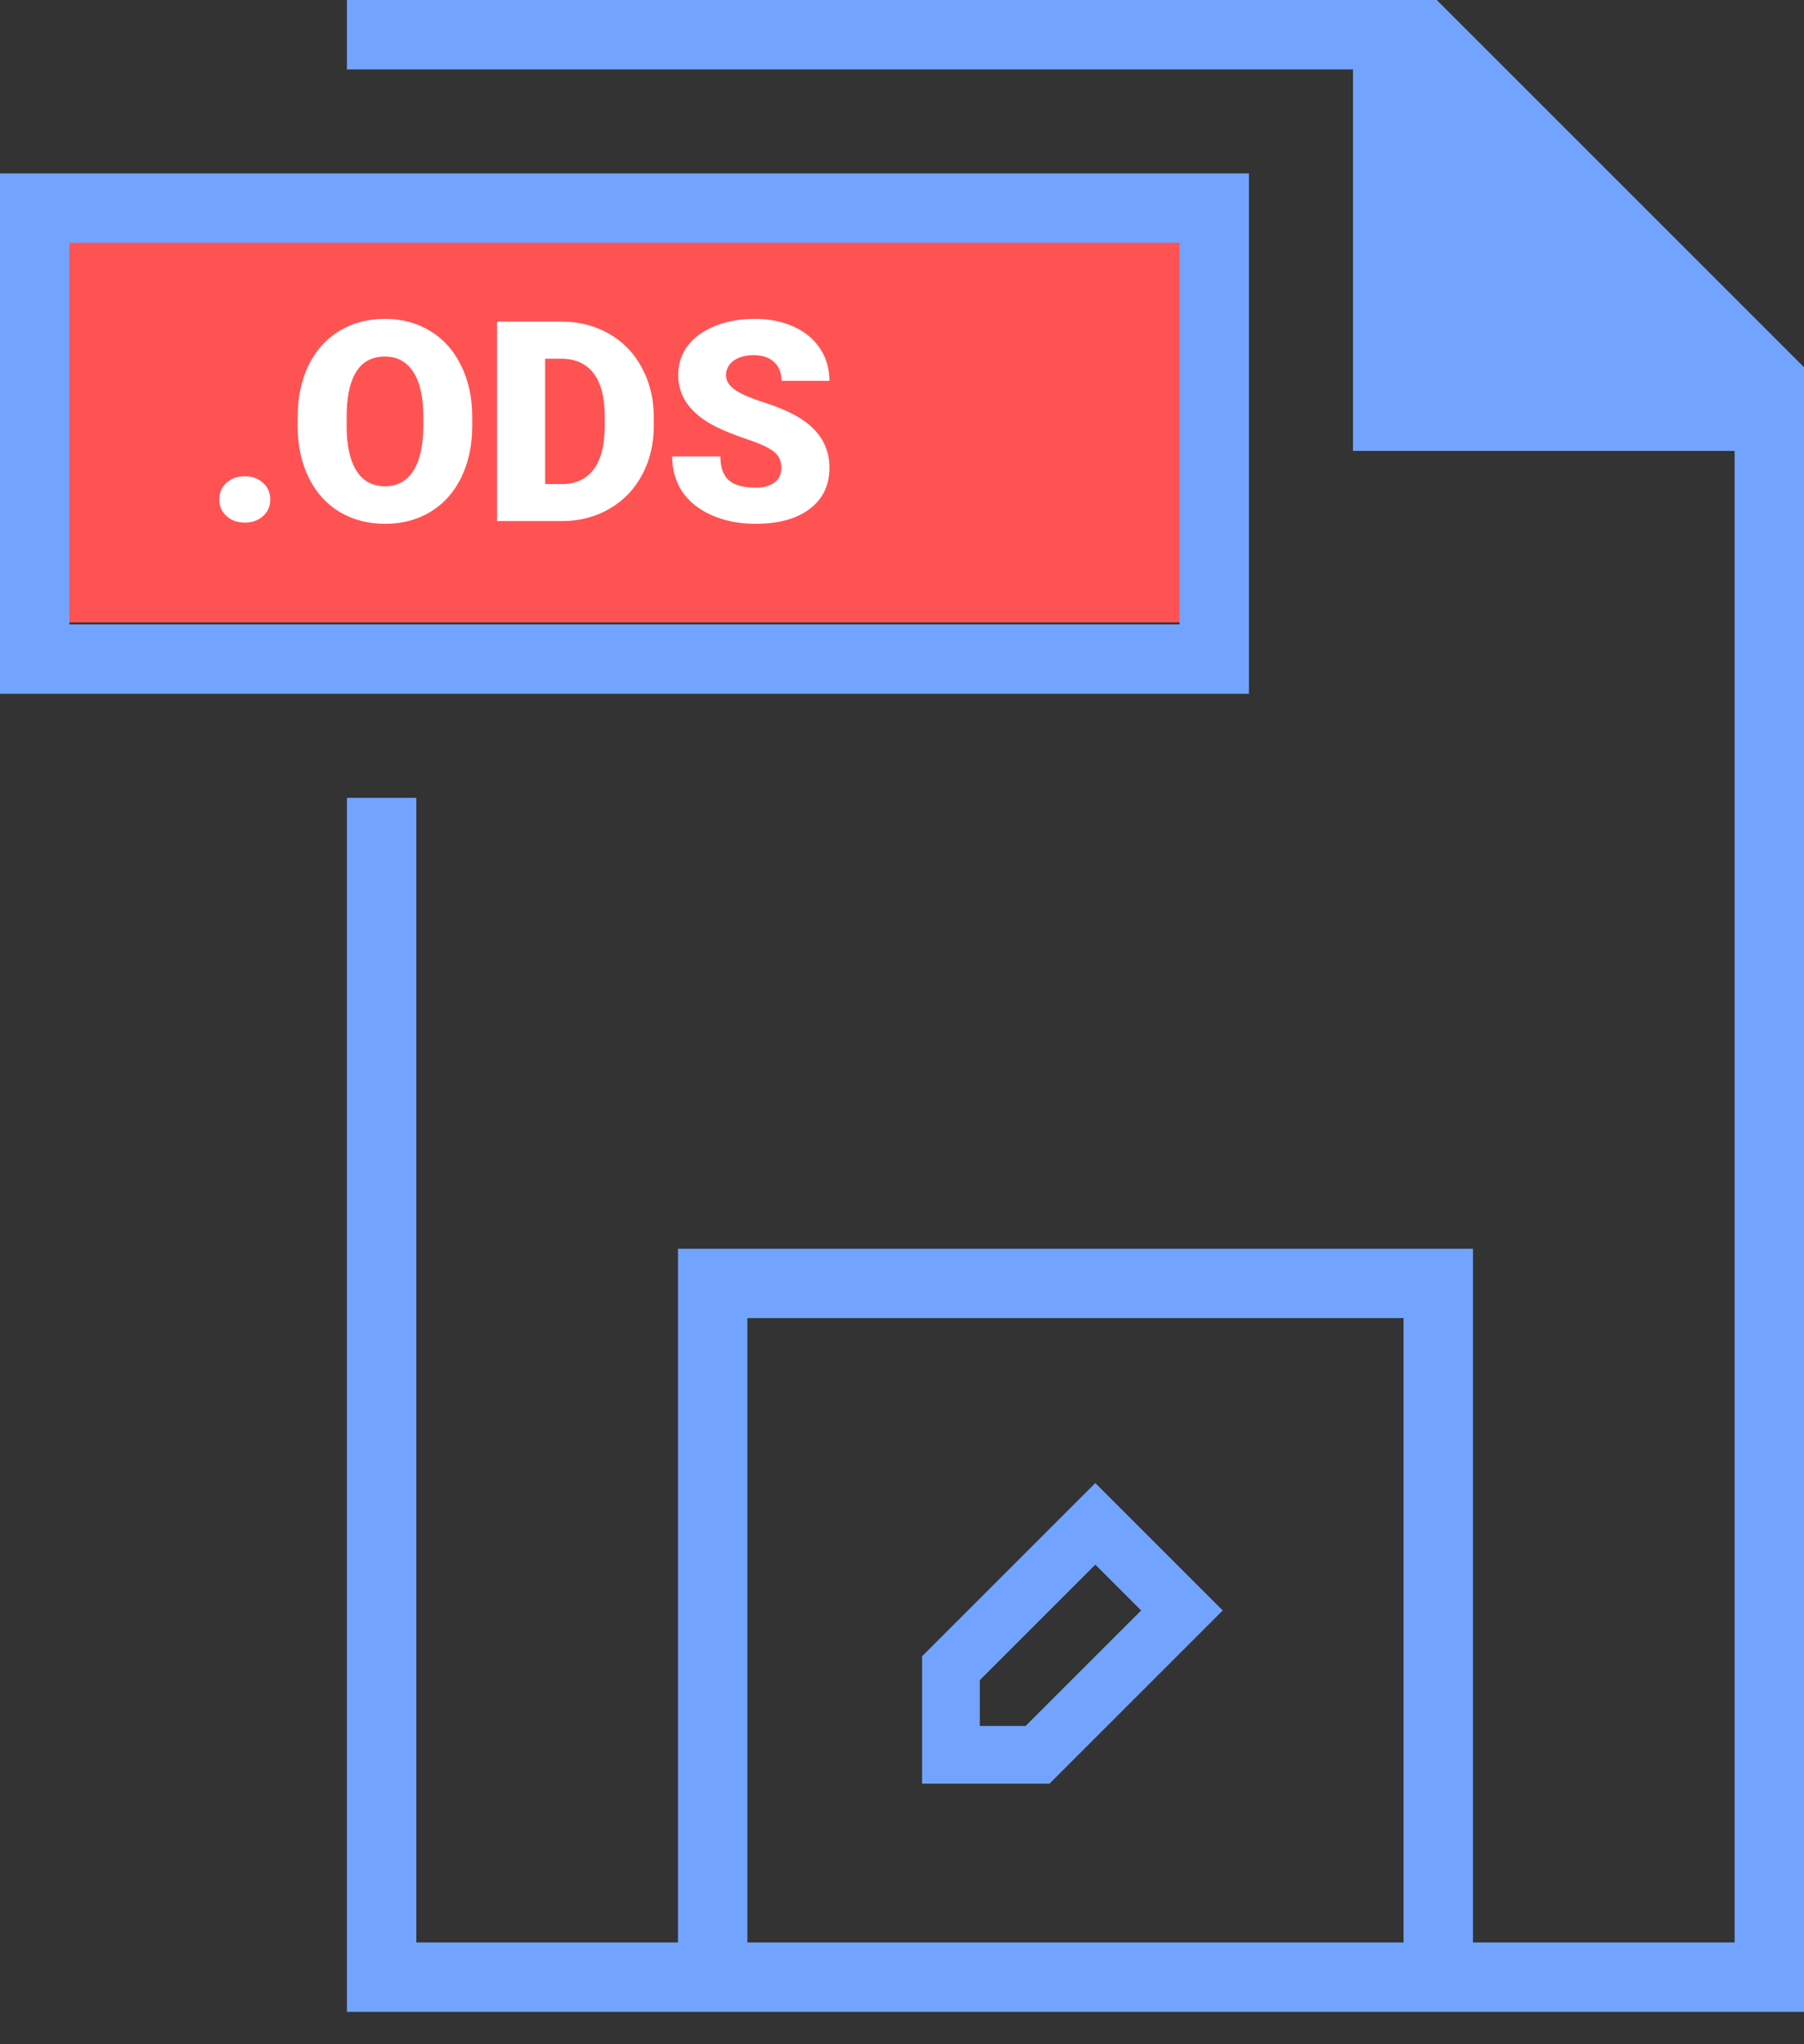
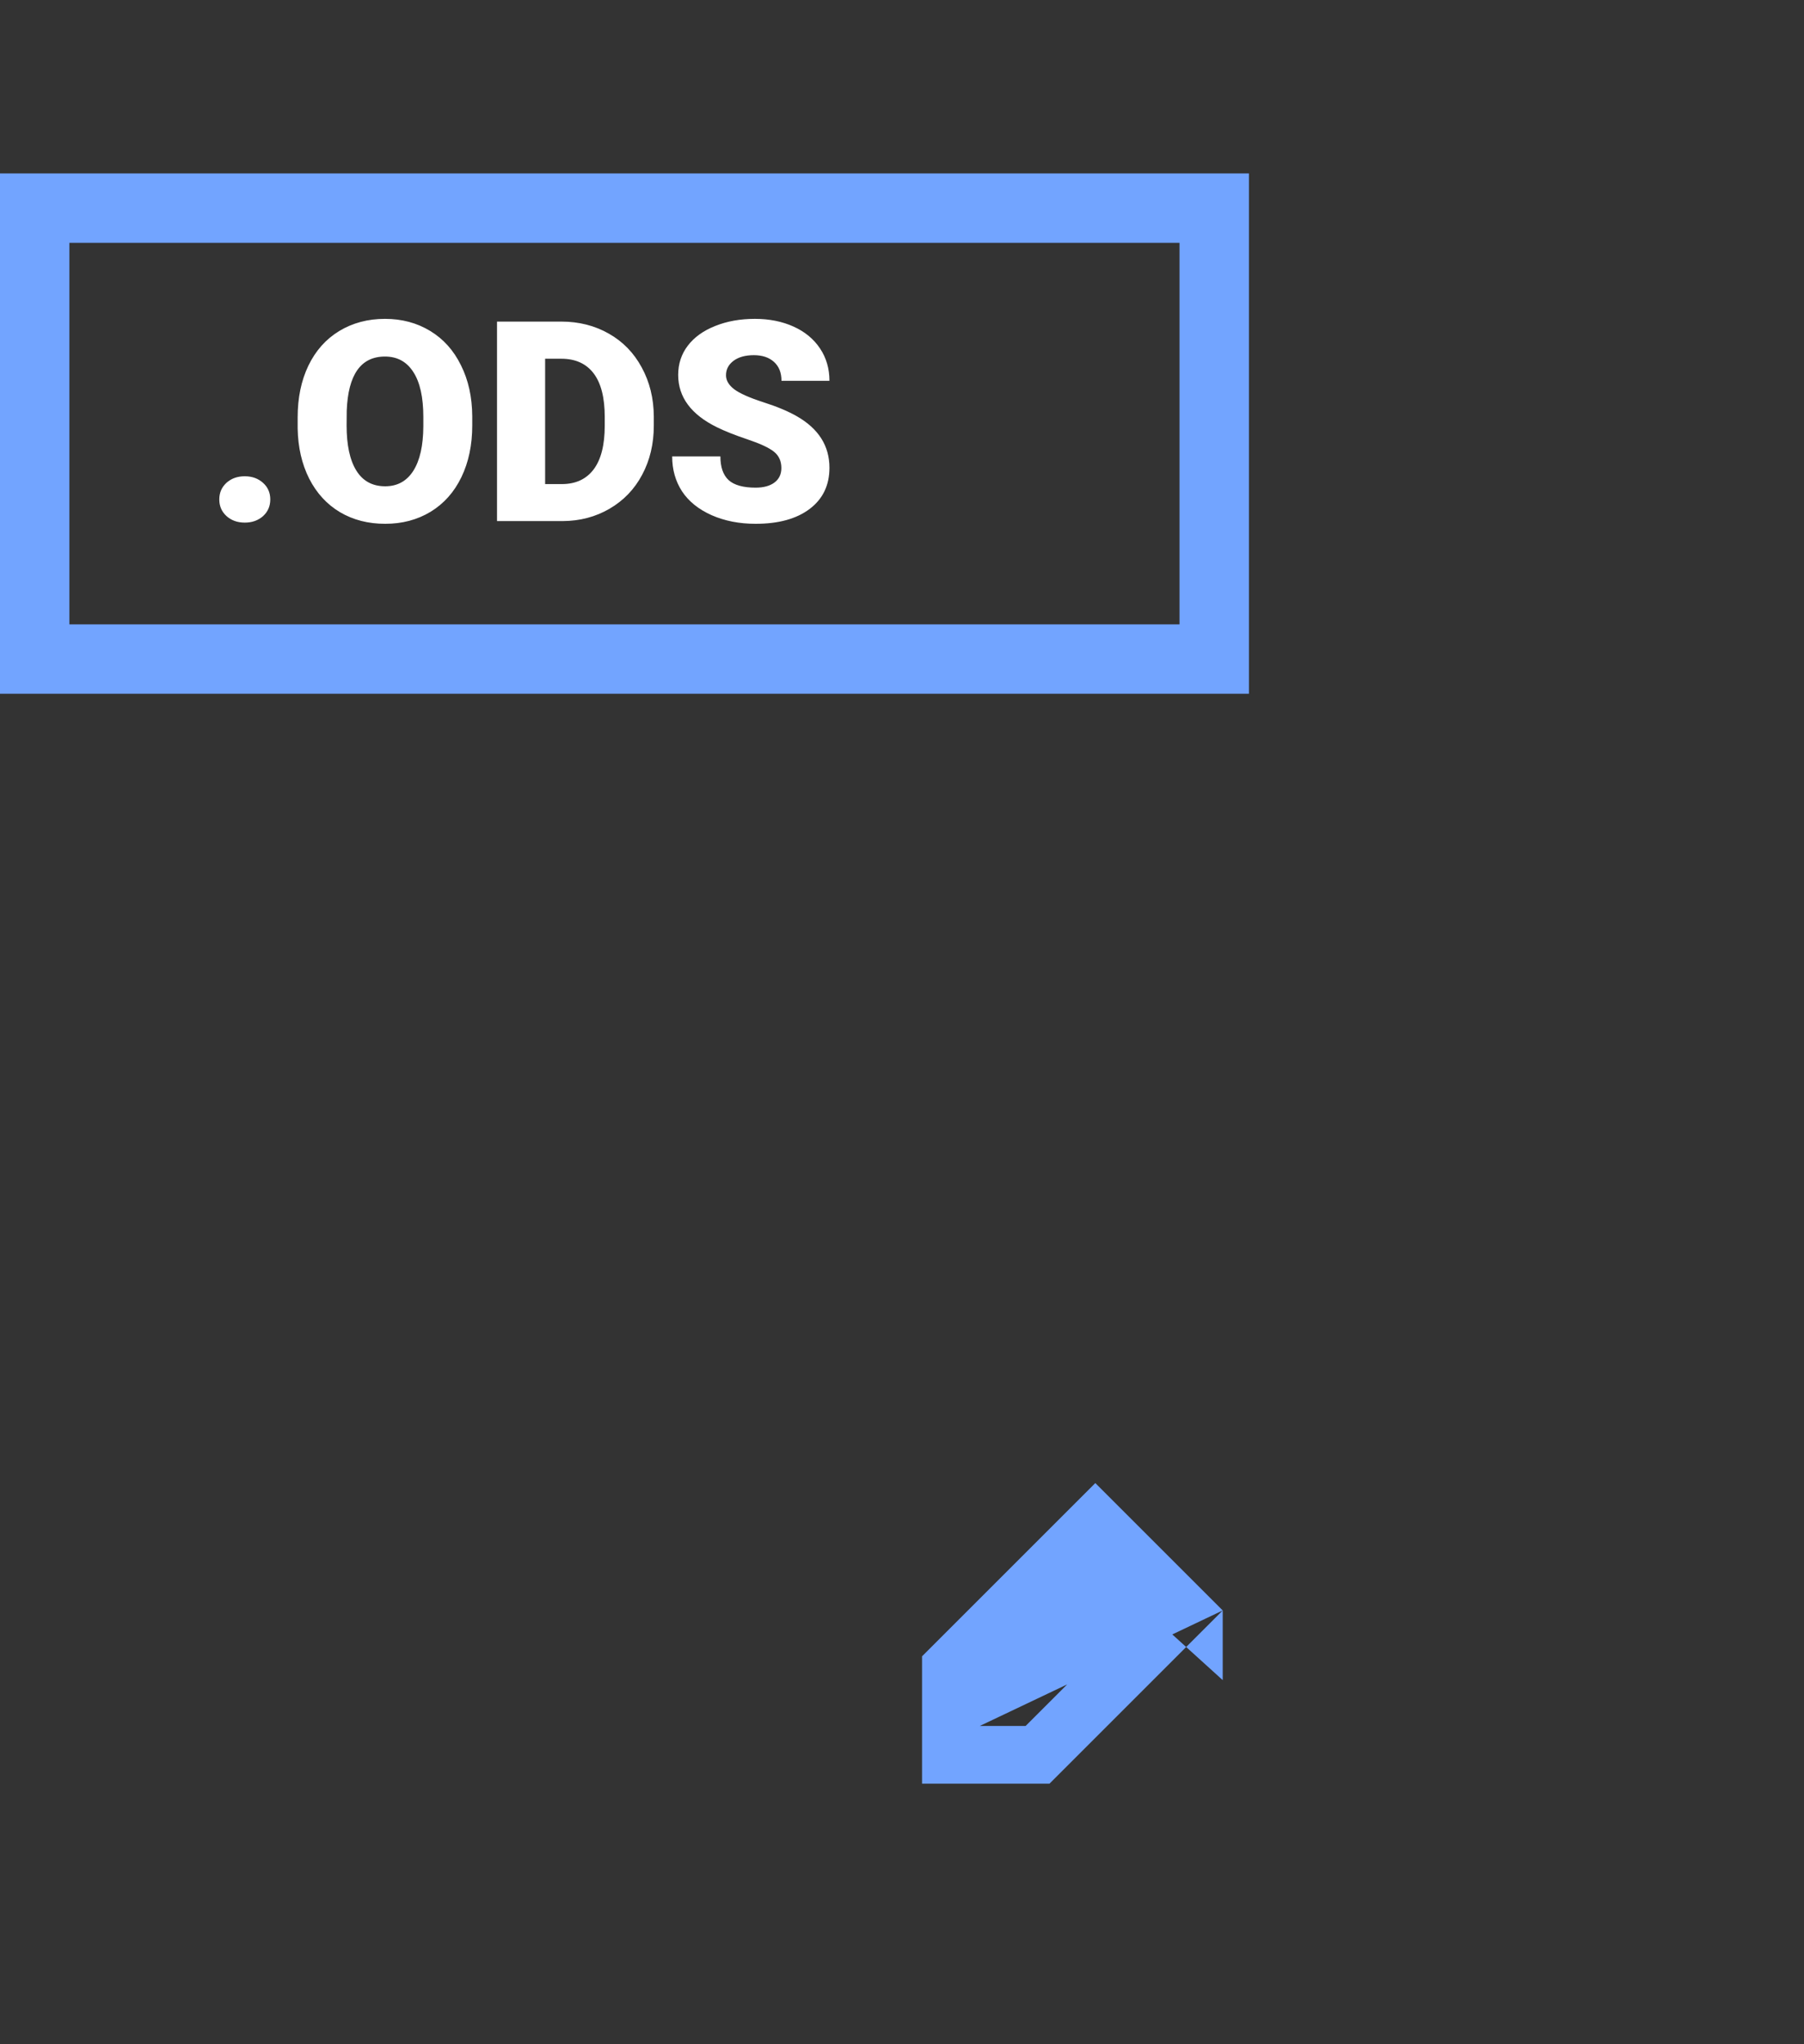
<svg xmlns="http://www.w3.org/2000/svg" width="45" height="51" viewBox="0 0 45 51" fill="none">
  <rect x="0" y="0" width="45" height="51" fill="#333333" stroke="none" />
-   <rect x="1.286" y="5.143" width="28.99" height="10.385" fill="#FF5353" />
  <path d="M31.154 4.327H0V17.308H31.154V4.327ZM29.423 15.577H1.731V6.058H29.423V15.577Z" fill="#72A4FF" />
-   <path d="M33.75 0H8.654V1.731H33.75V11.25H43.269V48.461H36.742V31.154H16.912V48.461H10.385V19.904H8.654V50.192H20.769H32.884H45V11.25V9.161L35.839 0H33.75ZM35.011 48.461H18.643V32.884H35.011V48.461Z" fill="#72A4FF" />
-   <path d="M30.5 40.178L27.322 37L23 41.322V44.5H26.178L30.5 40.178ZM24.441 43.059V41.916L27.322 39.035L28.465 40.178L25.584 43.059H24.441Z" fill="#72A4FF" />
+   <path d="M30.5 40.178L27.322 37L23 41.322V44.5H26.178L30.5 40.178ZV41.916L27.322 39.035L28.465 40.178L25.584 43.059H24.441Z" fill="#72A4FF" />
  <path d="M6.106 11.882C6.288 11.882 6.44 11.937 6.561 12.046C6.681 12.153 6.742 12.291 6.742 12.46C6.742 12.629 6.681 12.768 6.561 12.877C6.44 12.984 6.288 13.038 6.106 13.038C5.921 13.038 5.769 12.983 5.648 12.873C5.529 12.764 5.47 12.626 5.47 12.46C5.47 12.294 5.529 12.156 5.648 12.046C5.769 11.937 5.921 11.882 6.106 11.882ZM11.78 10.614C11.78 11.1 11.69 11.529 11.51 11.903C11.33 12.277 11.073 12.565 10.741 12.768C10.41 12.968 10.033 13.068 9.609 13.068C9.186 13.068 8.81 12.972 8.481 12.778C8.153 12.582 7.897 12.303 7.712 11.94C7.53 11.578 7.434 11.162 7.425 10.693V10.413C7.425 9.925 7.514 9.495 7.692 9.124C7.872 8.75 8.128 8.462 8.461 8.259C8.796 8.056 9.176 7.955 9.603 7.955C10.024 7.955 10.4 8.055 10.73 8.256C11.061 8.456 11.317 8.742 11.499 9.114C11.684 9.483 11.777 9.907 11.78 10.385V10.614ZM10.56 10.406C10.56 9.911 10.476 9.536 10.31 9.281C10.146 9.024 9.91 8.895 9.603 8.895C9.001 8.895 8.683 9.346 8.649 10.248L8.646 10.614C8.646 11.102 8.726 11.477 8.888 11.739C9.05 12.001 9.29 12.132 9.609 12.132C9.912 12.132 10.146 12.003 10.31 11.746C10.474 11.488 10.557 11.118 10.56 10.635V10.406ZM12.398 13V8.023H14.002C14.441 8.023 14.837 8.124 15.188 8.324C15.538 8.522 15.812 8.804 16.008 9.168C16.206 9.531 16.306 9.938 16.309 10.389V10.618C16.309 11.073 16.212 11.482 16.018 11.845C15.827 12.205 15.556 12.487 15.205 12.692C14.856 12.895 14.466 12.998 14.036 13H12.398ZM13.598 8.95V12.077H14.015C14.359 12.077 14.623 11.955 14.808 11.711C14.993 11.465 15.085 11.101 15.085 10.618V10.402C15.085 9.922 14.993 9.559 14.808 9.315C14.623 9.072 14.355 8.95 14.002 8.95H13.598ZM19.491 11.677C19.491 11.502 19.428 11.365 19.303 11.267C19.18 11.169 18.962 11.068 18.65 10.963C18.338 10.858 18.082 10.757 17.884 10.659C17.239 10.342 16.917 9.907 16.917 9.353C16.917 9.077 16.997 8.835 17.156 8.625C17.318 8.413 17.546 8.249 17.84 8.133C18.134 8.014 18.464 7.955 18.831 7.955C19.189 7.955 19.509 8.019 19.791 8.146C20.076 8.274 20.297 8.456 20.455 8.693C20.612 8.928 20.69 9.197 20.69 9.5H19.494C19.494 9.297 19.431 9.14 19.306 9.028C19.183 8.917 19.016 8.861 18.804 8.861C18.59 8.861 18.42 8.909 18.294 9.004C18.171 9.098 18.11 9.217 18.11 9.363C18.11 9.491 18.178 9.607 18.315 9.712C18.452 9.814 18.692 9.922 19.036 10.033C19.38 10.143 19.663 10.261 19.884 10.389C20.422 10.699 20.69 11.126 20.69 11.67C20.69 12.106 20.526 12.447 20.198 12.696C19.87 12.944 19.42 13.068 18.848 13.068C18.445 13.068 18.079 12.997 17.751 12.853C17.425 12.707 17.179 12.509 17.013 12.258C16.849 12.005 16.767 11.715 16.767 11.387H17.97C17.97 11.653 18.038 11.85 18.175 11.978C18.314 12.103 18.538 12.166 18.848 12.166C19.046 12.166 19.203 12.124 19.316 12.04C19.433 11.953 19.491 11.832 19.491 11.677Z" fill="white" />
</svg>